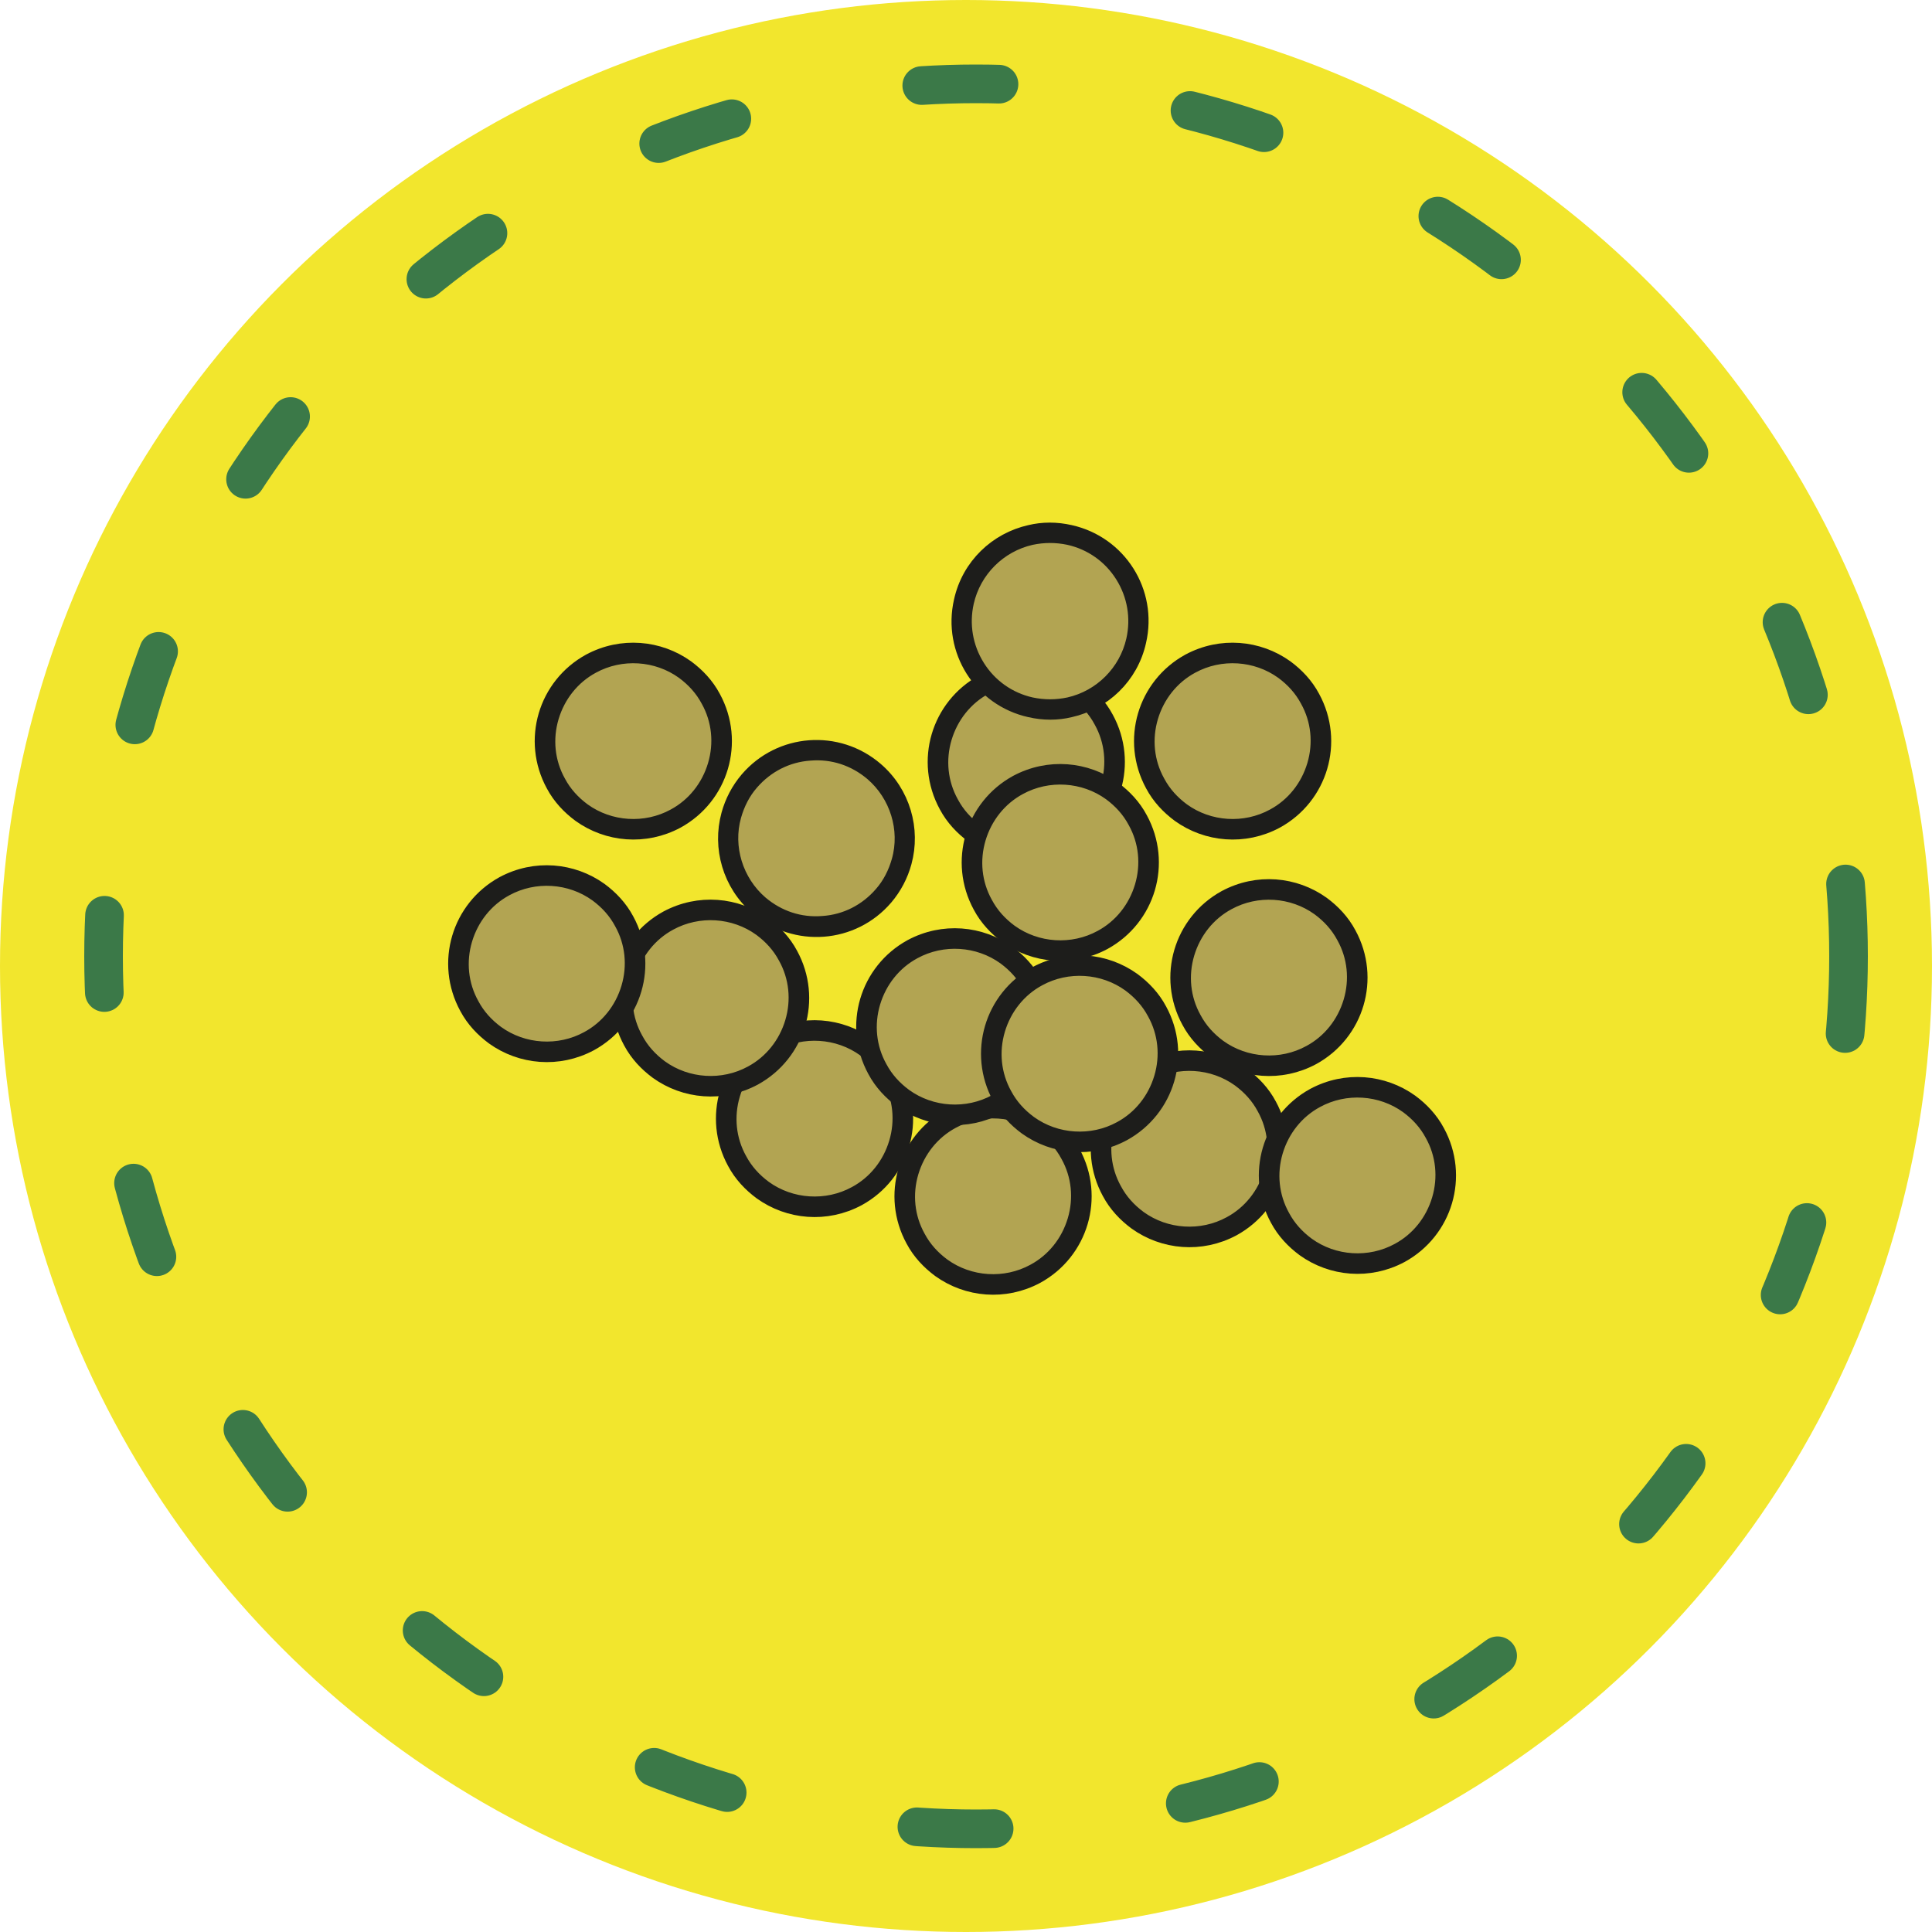
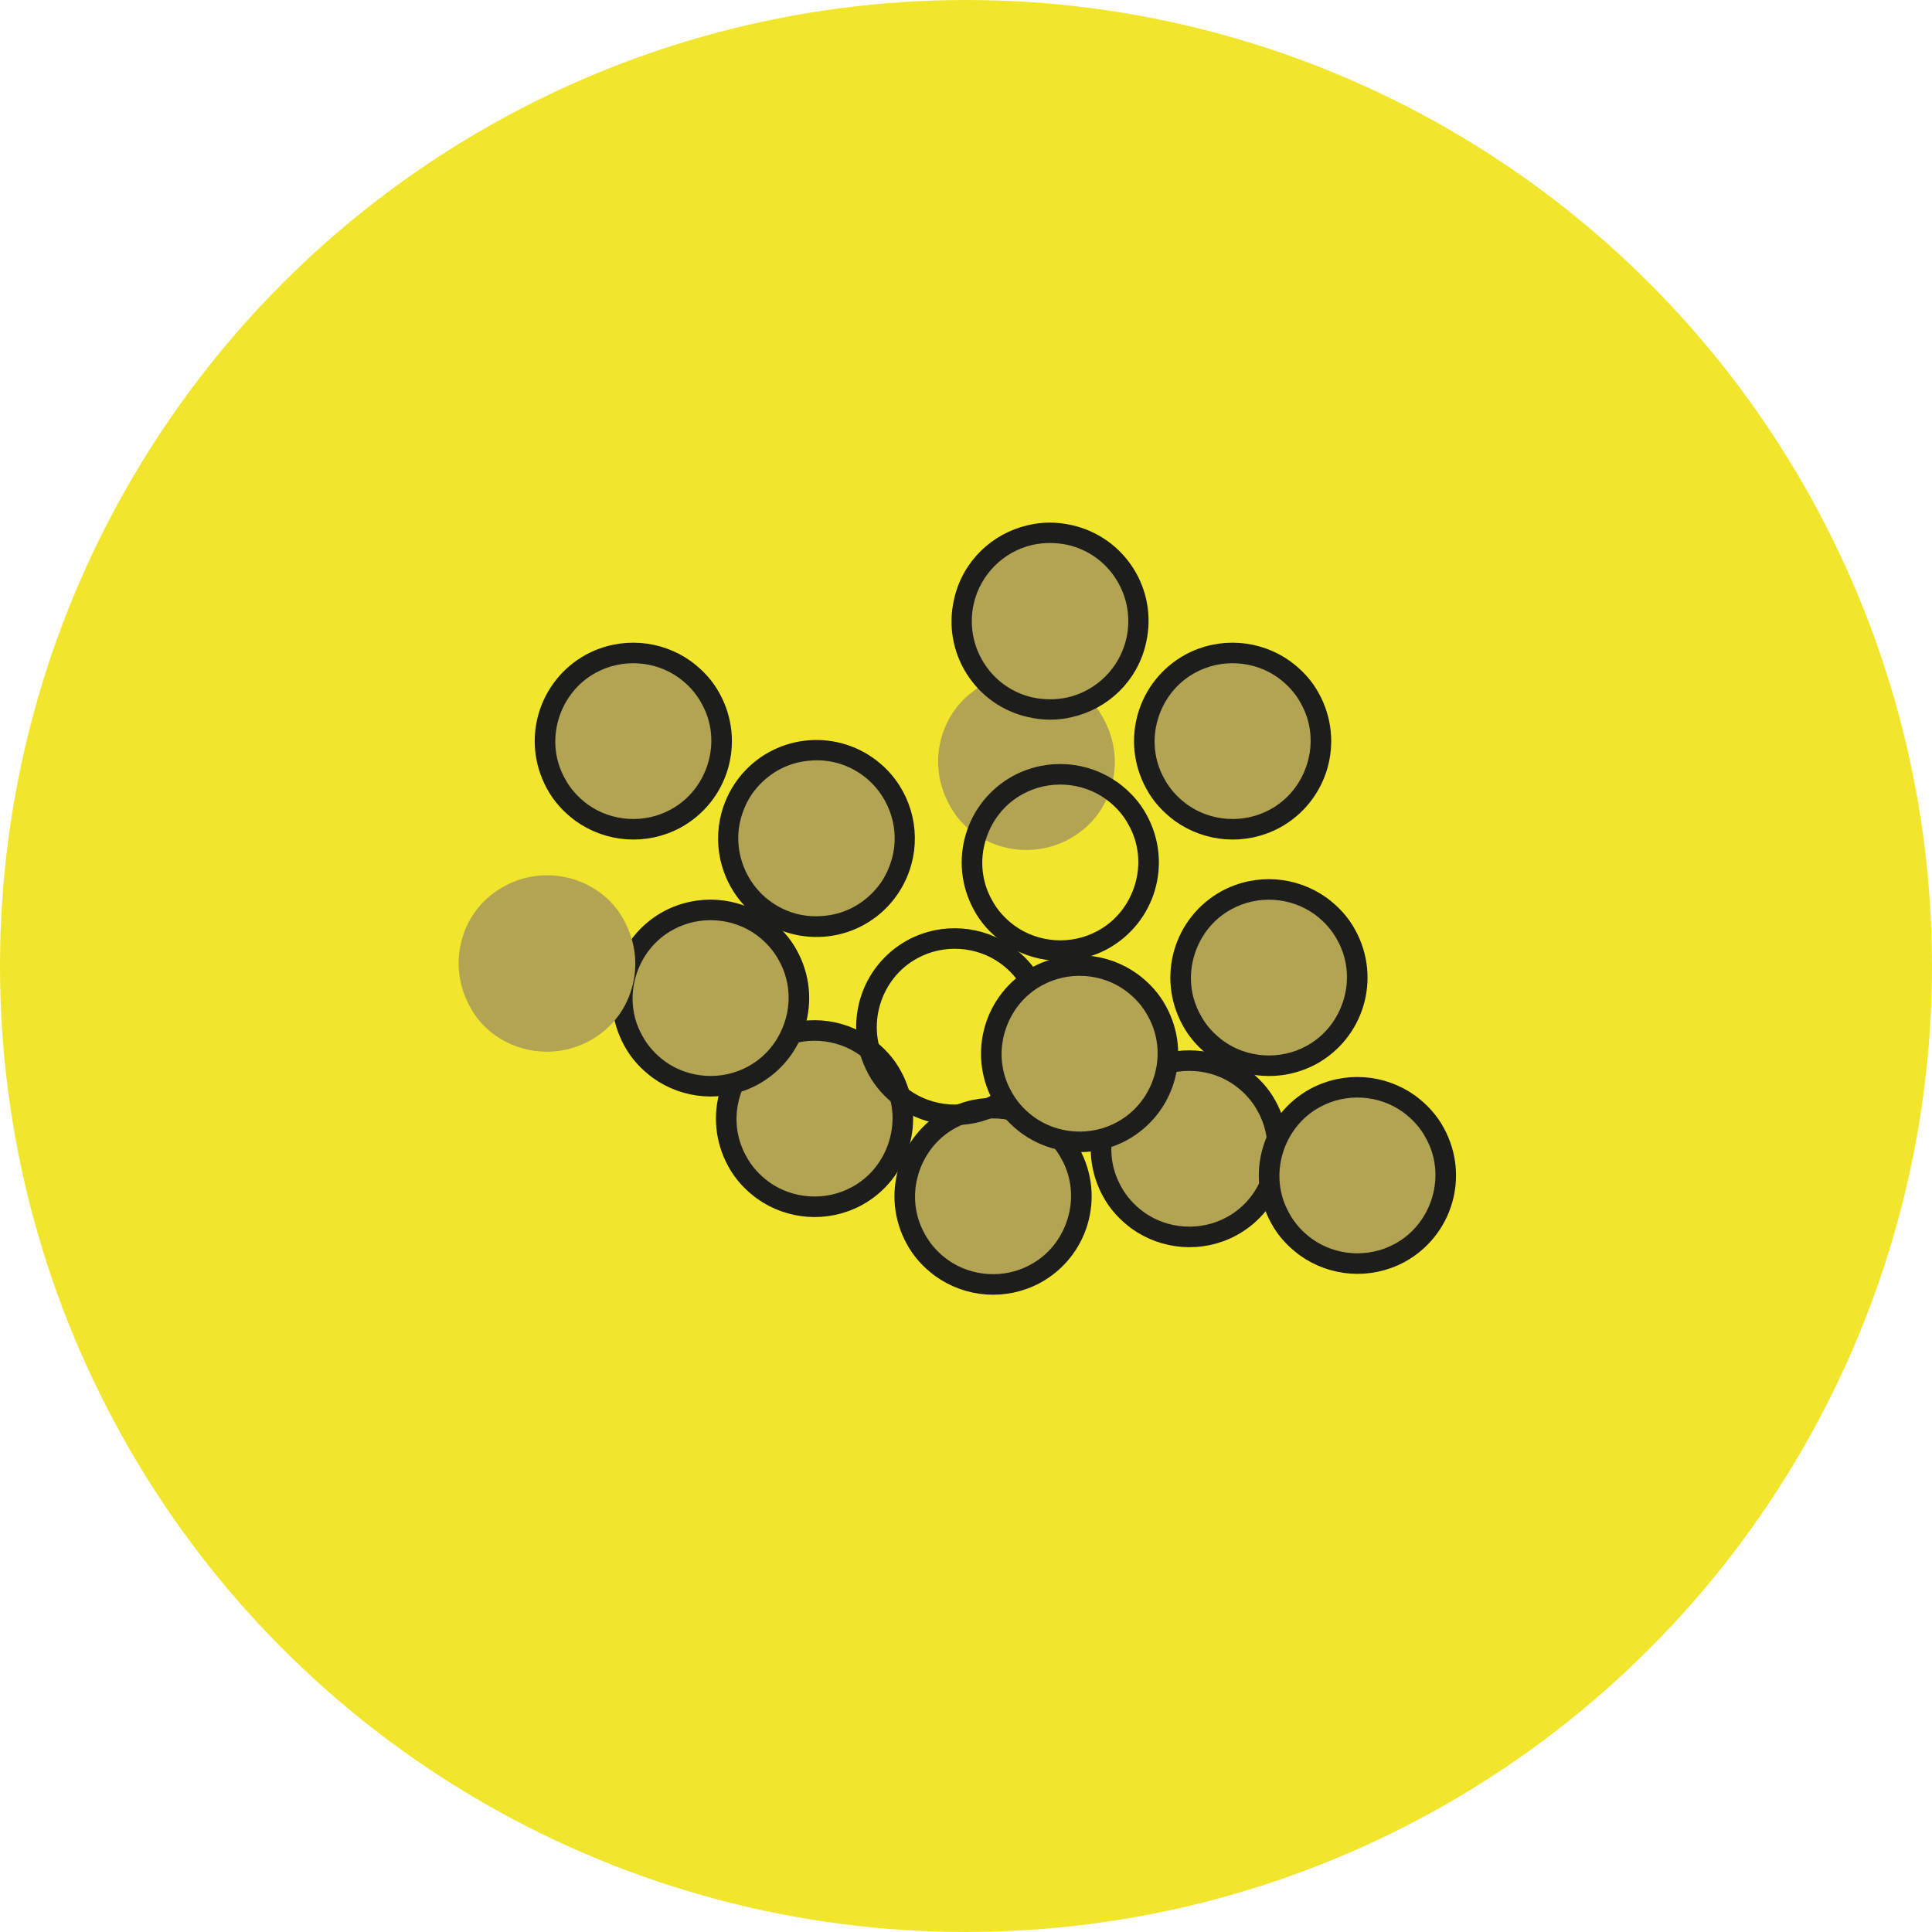
<svg xmlns="http://www.w3.org/2000/svg" id="Capa_2" viewBox="0 0 50 50">
  <defs>
    <style>.cls-1{fill:#f2e62d;}.cls-2{fill:#075729;stroke:#1d1d1b;stroke-width:.43px;}.cls-2,.cls-3{stroke-linecap:round;stroke-linejoin:round;}.cls-4{fill:#b2a452;}.cls-3{fill:none;stroke:#3b7948;stroke-dasharray:0 0 2 5;}</style>
  </defs>
  <g id="Capa_1-2">
    <g>
      <g>
        <circle class="cls-1" cx="25" cy="25" r="25" />
-         <circle class="cls-3" cx="25.26" cy="24.75" r="22.58" />
      </g>
      <g>
        <g>
          <path class="cls-4" d="M19.74,30.8c-.28-.2-.5-.45-.66-.76-.29-.54-.36-1.15-.19-1.74,.17-.59,.56-1.07,1.1-1.36,.77-.42,1.73-.36,2.44,.15,.28,.2,.5,.45,.66,.76,.29,.54,.36,1.15,.19,1.74-.17,.59-.56,1.07-1.1,1.36-.77,.42-1.73,.36-2.44-.15Z" />
          <path class="cls-2" d="M22.39,27.14h0c.27,.2,.49,.44,.65,.74,.29,.52,.35,1.13,.18,1.7-.17,.57-.55,1.05-1.07,1.33-.75,.41-1.69,.35-2.38-.15-.27-.2-.49-.44-.65-.74-.29-.52-.35-1.13-.18-1.7,.17-.57,.55-1.05,1.07-1.33,.75-.41,1.69-.35,2.38,.15m.06-.08c-.71-.51-1.67-.6-2.49-.16-1.13,.62-1.55,2.03-.93,3.17,.17,.32,.41,.57,.68,.77,.71,.51,1.67,.6,2.49,.16,1.13-.62,1.55-2.03,.93-3.17-.17-.32-.41-.57-.68-.77h0Z" />
        </g>
        <g>
          <path class="cls-4" d="M24.36,32.81c-.28-.2-.5-.45-.66-.76-.29-.54-.36-1.15-.19-1.74,.17-.59,.56-1.07,1.1-1.36,.77-.42,1.73-.36,2.44,.15,.28,.2,.5,.45,.66,.76,.29,.54,.36,1.15,.19,1.74-.17,.59-.56,1.07-1.1,1.36-.77,.42-1.73,.36-2.44-.15Z" />
          <path class="cls-2" d="M27.01,29.15h0c.27,.2,.49,.44,.65,.74,.29,.52,.35,1.13,.18,1.7-.17,.57-.55,1.05-1.07,1.33-.75,.41-1.69,.35-2.38-.15-.27-.2-.49-.44-.65-.74-.29-.52-.35-1.13-.18-1.7,.17-.57,.55-1.05,1.07-1.33,.75-.41,1.69-.35,2.38,.15m.06-.08c-.71-.51-1.67-.6-2.49-.16-1.13,.62-1.55,2.03-.93,3.17,.17,.32,.41,.57,.68,.77,.71,.51,1.67,.6,2.49,.16,1.13-.62,1.55-2.03,.93-3.17-.17-.32-.41-.57-.68-.77h0Z" />
        </g>
        <g>
-           <path class="cls-4" d="M23.37,28.43c-.28-.2-.5-.45-.66-.76-.29-.54-.36-1.15-.19-1.74,.17-.59,.56-1.07,1.1-1.36,.77-.42,1.73-.36,2.44,.15,.28,.2,.5,.45,.66,.76,.29,.54,.36,1.15,.19,1.74-.17,.59-.56,1.07-1.1,1.36-.77,.42-1.73,.36-2.44-.15Z" />
          <path class="cls-2" d="M26.02,24.76h0c.27,.2,.49,.44,.65,.74,.29,.52,.35,1.13,.18,1.7-.17,.57-.55,1.05-1.07,1.33-.75,.41-1.69,.35-2.38-.15-.27-.2-.49-.44-.65-.74-.29-.52-.35-1.13-.18-1.7,.17-.57,.55-1.05,1.07-1.33,.75-.41,1.69-.35,2.38,.15m.06-.08c-.71-.51-1.67-.6-2.49-.16-1.13,.62-1.55,2.03-.93,3.17,.17,.32,.41,.57,.68,.77,.71,.51,1.67,.6,2.49,.16,1.13-.62,1.55-2.03,.93-3.17-.17-.32-.41-.57-.68-.77h0Z" />
        </g>
        <g>
          <path class="cls-4" d="M17.04,27.68c-.28-.2-.5-.45-.66-.76-.29-.54-.36-1.15-.19-1.74,.17-.59,.56-1.07,1.1-1.36,.77-.42,1.73-.36,2.44,.15,.28,.2,.5,.45,.66,.76,.29,.54,.36,1.15,.19,1.74-.17,.59-.56,1.07-1.1,1.36-.77,.42-1.73,.36-2.44-.15Z" />
          <path class="cls-2" d="M19.7,24.02h0c.27,.2,.49,.44,.65,.74,.29,.52,.35,1.13,.18,1.7-.17,.57-.55,1.05-1.07,1.33-.75,.41-1.69,.35-2.38-.15-.27-.2-.49-.44-.65-.74-.29-.52-.35-1.13-.18-1.7,.17-.57,.55-1.05,1.07-1.33,.75-.41,1.69-.35,2.38,.15m.06-.08c-.71-.51-1.67-.6-2.49-.16-1.13,.62-1.55,2.03-.93,3.17,.17,.32,.41,.57,.68,.77,.71,.51,1.67,.6,2.49,.16,1.13-.62,1.55-2.03,.93-3.17-.17-.32-.41-.57-.68-.77h0Z" />
        </g>
        <g>
          <path class="cls-4" d="M25.22,21.57c-.28-.2-.5-.45-.66-.76-.29-.54-.36-1.15-.19-1.74,.17-.59,.56-1.07,1.1-1.36,.77-.42,1.73-.36,2.44,.15,.28,.2,.5,.45,.66,.76,.29,.54,.36,1.15,.19,1.74-.17,.59-.56,1.07-1.1,1.36-.77,.42-1.73,.36-2.44-.15Z" />
-           <path class="cls-2" d="M27.87,17.91h0c.27,.2,.49,.44,.65,.74,.29,.52,.35,1.13,.18,1.7-.17,.57-.55,1.05-1.07,1.33-.75,.41-1.69,.35-2.38-.15-.27-.2-.49-.44-.65-.74-.29-.52-.35-1.13-.18-1.7,.17-.57,.55-1.05,1.07-1.33,.75-.41,1.69-.35,2.38,.15m.06-.08c-.71-.51-1.67-.6-2.49-.16-1.13,.62-1.55,2.03-.93,3.17,.17,.32,.41,.57,.68,.77,.71,.51,1.67,.6,2.49,.16,1.13-.62,1.55-2.03,.93-3.17-.17-.32-.41-.57-.68-.77h0Z" />
        </g>
        <g>
-           <path class="cls-4" d="M26.09,24.17c-.28-.2-.5-.45-.66-.76-.29-.54-.36-1.15-.19-1.74,.17-.59,.56-1.07,1.1-1.36,.77-.42,1.73-.36,2.44,.15,.28,.2,.5,.45,.66,.76,.29,.54,.36,1.15,.19,1.74-.17,.59-.56,1.07-1.1,1.36-.77,.42-1.73,.36-2.44-.15Z" />
          <path class="cls-2" d="M28.75,20.51h0c.27,.2,.49,.44,.65,.74,.29,.52,.35,1.13,.18,1.7-.17,.57-.55,1.05-1.07,1.33-.75,.41-1.69,.35-2.38-.15-.27-.2-.49-.44-.65-.74-.29-.52-.35-1.13-.18-1.7,.17-.57,.55-1.05,1.07-1.33,.75-.41,1.69-.35,2.38,.15m.06-.08c-.71-.51-1.67-.6-2.49-.16-1.13,.62-1.55,2.03-.93,3.17,.17,.32,.41,.57,.68,.77,.71,.51,1.67,.6,2.49,.16,1.13-.62,1.55-2.03,.93-3.17-.17-.32-.41-.57-.68-.77h0Z" />
        </g>
        <g>
          <path class="cls-4" d="M23.33,22.29c-.09,.33-.25,.63-.47,.89-.4,.46-.95,.74-1.56,.79-.61,.05-1.2-.15-1.66-.54-.67-.57-.95-1.49-.72-2.33,.09-.33,.25-.63,.47-.89,.4-.46,.95-.74,1.56-.79,.61-.05,1.2,.15,1.66,.54,.67,.57,.95,1.49,.72,2.33Z" />
          <path class="cls-2" d="M18.97,21.11h0c.09-.32,.24-.62,.46-.87,.39-.45,.93-.73,1.53-.77,.6-.05,1.17,.14,1.63,.53,.65,.56,.93,1.46,.7,2.28-.09,.32-.24,.62-.46,.87-.39,.45-.93,.73-1.53,.77-.6,.05-1.17-.14-1.63-.53-.65-.56-.93-1.46-.7-2.28m-.09-.02c-.23,.84,.03,1.78,.73,2.38,.98,.84,2.45,.73,3.29-.25,.23-.27,.39-.58,.48-.91,.23-.84-.03-1.78-.73-2.38-.98-.84-2.45-.73-3.29,.25-.23,.27-.39,.58-.48,.91h0Z" />
        </g>
        <g>
          <path class="cls-4" d="M27.67,18.31c-.33,.07-.67,.07-1.01,0-.6-.14-1.1-.49-1.43-1.01-.33-.52-.43-1.13-.29-1.72,.19-.85,.87-1.53,1.73-1.72,.33-.07,.67-.07,1.01,0,.6,.14,1.1,.49,1.43,1.01,.33,.52,.43,1.13,.29,1.72-.19,.85-.87,1.53-1.73,1.72Z" />
          <path class="cls-2" d="M26.68,13.89h0c.33-.07,.66-.07,.99,0,.58,.13,1.08,.48,1.4,.99,.32,.51,.42,1.11,.29,1.69-.19,.84-.85,1.5-1.69,1.69-.33,.07-.66,.07-.99,0-.58-.13-1.08-.48-1.4-.99-.32-.51-.42-1.11-.29-1.69,.19-.84,.85-1.5,1.69-1.69m-.02-.09c-.85,.19-1.56,.85-1.76,1.76-.29,1.26,.5,2.51,1.76,2.79,.35,.08,.7,.08,1.03,0,.85-.19,1.56-.85,1.76-1.76,.29-1.26-.5-2.51-1.76-2.79-.35-.08-.7-.08-1.03,0h0Z" />
        </g>
        <g>
          <path class="cls-4" d="M31.5,27.15c-.28-.2-.5-.45-.66-.76-.29-.54-.36-1.15-.19-1.74,.17-.59,.56-1.07,1.1-1.36,.77-.42,1.73-.36,2.44,.15,.28,.2,.5,.45,.66,.76,.29,.54,.36,1.15,.19,1.74-.17,.59-.56,1.07-1.1,1.36-.77,.42-1.73,.36-2.44-.15Z" />
          <path class="cls-2" d="M34.15,23.49h0c.27,.2,.49,.44,.65,.74,.29,.52,.35,1.13,.18,1.7-.17,.57-.55,1.05-1.07,1.33-.75,.41-1.69,.35-2.38-.15-.27-.2-.49-.44-.65-.74-.29-.52-.35-1.13-.18-1.7,.17-.57,.55-1.05,1.07-1.33,.75-.41,1.69-.35,2.38,.15m.06-.08c-.71-.51-1.67-.6-2.49-.16-1.13,.62-1.55,2.03-.93,3.17,.17,.32,.41,.57,.68,.77,.71,.51,1.67,.6,2.49,.16,1.13-.62,1.55-2.03,.93-3.17-.17-.32-.41-.57-.68-.77h0Z" />
        </g>
        <g>
          <path class="cls-4" d="M12.81,26.79c-.28-.2-.5-.45-.66-.76-.29-.54-.36-1.15-.19-1.74,.17-.59,.56-1.07,1.1-1.36,.77-.42,1.73-.36,2.44,.15,.28,.2,.5,.45,.66,.76,.29,.54,.36,1.15,.19,1.74-.17,.59-.56,1.07-1.1,1.36-.77,.42-1.73,.36-2.44-.15Z" />
-           <path class="cls-2" d="M15.46,23.13h0c.27,.2,.49,.44,.65,.74,.29,.52,.35,1.13,.18,1.7-.17,.57-.55,1.05-1.07,1.33-.75,.41-1.69,.35-2.38-.15-.27-.2-.49-.44-.65-.74-.29-.52-.35-1.13-.18-1.7,.17-.57,.55-1.05,1.07-1.33,.75-.41,1.69-.35,2.38,.15m.06-.08c-.71-.51-1.67-.6-2.49-.16-1.13,.62-1.55,2.03-.93,3.17,.17,.32,.41,.57,.68,.77,.71,.51,1.67,.6,2.49,.16,1.13-.62,1.55-2.03,.93-3.17-.17-.32-.41-.57-.68-.77h0Z" />
        </g>
        <g>
          <path class="cls-4" d="M15.05,21.04c-.28-.2-.5-.45-.66-.76-.29-.54-.36-1.15-.19-1.74,.17-.59,.56-1.07,1.1-1.36,.77-.42,1.73-.36,2.44,.15,.28,.2,.5,.45,.66,.76,.29,.54,.36,1.15,.19,1.74-.17,.59-.56,1.07-1.1,1.36-.77,.42-1.73,.36-2.44-.15Z" />
          <path class="cls-2" d="M17.7,17.37h0c.27,.2,.49,.44,.65,.74,.29,.52,.35,1.13,.18,1.7-.17,.57-.55,1.05-1.07,1.33-.75,.41-1.69,.35-2.38-.15-.27-.2-.49-.44-.65-.74-.29-.52-.35-1.13-.18-1.7,.17-.57,.55-1.05,1.07-1.33,.75-.41,1.69-.35,2.38,.15m.06-.08c-.71-.51-1.67-.6-2.49-.16-1.13,.62-1.55,2.03-.93,3.17,.17,.32,.41,.57,.68,.77,.71,.51,1.67,.6,2.49,.16,1.13-.62,1.55-2.03,.93-3.17-.17-.32-.41-.57-.68-.77h0Z" />
        </g>
        <g>
          <path class="cls-4" d="M30.56,21.04c-.28-.2-.5-.45-.66-.76-.29-.54-.36-1.15-.19-1.74,.17-.59,.56-1.07,1.1-1.36,.77-.42,1.73-.36,2.44,.15,.28,.2,.5,.45,.66,.76,.29,.54,.36,1.15,.19,1.74-.17,.59-.56,1.07-1.1,1.36-.77,.42-1.73,.36-2.44-.15Z" />
          <path class="cls-2" d="M33.21,17.37h0c.27,.2,.49,.44,.65,.74,.29,.52,.35,1.13,.18,1.7-.17,.57-.55,1.05-1.07,1.33-.75,.41-1.69,.35-2.38-.15-.27-.2-.49-.44-.65-.74-.29-.52-.35-1.13-.18-1.7,.17-.57,.55-1.05,1.07-1.33,.75-.41,1.69-.35,2.38,.15m.06-.08c-.71-.51-1.67-.6-2.49-.16-1.13,.62-1.55,2.03-.93,3.17,.17,.32,.41,.57,.68,.77,.71,.51,1.67,.6,2.49,.16,1.13-.62,1.55-2.03,.93-3.17-.17-.32-.41-.57-.68-.77h0Z" />
        </g>
        <g>
          <path class="cls-4" d="M29.44,31.59c-.28-.2-.5-.45-.66-.76-.29-.54-.36-1.15-.19-1.74,.17-.59,.56-1.07,1.1-1.36,.77-.42,1.73-.36,2.44,.15,.28,.2,.5,.45,.66,.76,.29,.54,.36,1.15,.19,1.74-.17,.59-.56,1.07-1.1,1.36-.77,.42-1.73,.36-2.44-.15Z" />
          <path class="cls-2" d="M32.09,27.92h0c.27,.2,.49,.44,.65,.74,.29,.52,.35,1.13,.18,1.7-.17,.57-.55,1.05-1.07,1.33-.75,.41-1.69,.35-2.38-.15-.27-.2-.49-.44-.65-.74-.29-.52-.35-1.13-.18-1.7,.17-.57,.55-1.05,1.07-1.33,.75-.41,1.69-.35,2.38,.15m.06-.08c-.71-.51-1.67-.6-2.49-.16-1.13,.62-1.55,2.03-.93,3.17,.17,.32,.41,.57,.68,.77,.71,.51,1.67,.6,2.49,.16,1.13-.62,1.55-2.03,.93-3.17-.17-.32-.41-.57-.68-.77h0Z" />
        </g>
        <g>
          <path class="cls-4" d="M33.79,32.27c-.28-.2-.5-.45-.66-.76-.29-.54-.36-1.15-.19-1.74,.17-.59,.56-1.07,1.1-1.36,.77-.42,1.73-.36,2.44,.15,.28,.2,.5,.45,.66,.76,.29,.54,.36,1.15,.19,1.74-.17,.59-.56,1.07-1.1,1.36-.77,.42-1.73,.36-2.44-.15Z" />
          <path class="cls-2" d="M36.44,28.61h0c.27,.2,.49,.44,.65,.74,.29,.52,.35,1.13,.18,1.7-.17,.57-.55,1.05-1.07,1.33-.75,.41-1.69,.35-2.38-.15-.27-.2-.49-.44-.65-.74-.29-.52-.35-1.13-.18-1.7,.17-.57,.55-1.05,1.07-1.33,.75-.41,1.69-.35,2.38,.15m.06-.08c-.71-.51-1.67-.6-2.49-.16-1.13,.62-1.55,2.03-.93,3.17,.17,.32,.41,.57,.68,.77,.71,.51,1.67,.6,2.49,.16,1.13-.62,1.55-2.03,.93-3.17-.17-.32-.41-.57-.68-.77h0Z" />
        </g>
        <g>
          <path class="cls-4" d="M26.6,29.12c-.28-.2-.5-.45-.66-.76-.29-.54-.36-1.15-.19-1.74,.17-.59,.56-1.07,1.1-1.36,.77-.42,1.73-.36,2.44,.15,.28,.2,.5,.45,.66,.76,.29,.54,.36,1.15,.19,1.74-.17,.59-.56,1.07-1.1,1.36-.77,.42-1.73,.36-2.44-.15Z" />
          <path class="cls-2" d="M29.25,25.46h0c.27,.2,.49,.44,.65,.74,.29,.52,.35,1.13,.18,1.7-.17,.57-.55,1.05-1.07,1.33-.75,.41-1.69,.35-2.38-.15-.27-.2-.49-.44-.65-.74-.29-.52-.35-1.13-.18-1.7,.17-.57,.55-1.05,1.07-1.33,.75-.41,1.69-.35,2.38,.15m.06-.08c-.71-.51-1.67-.6-2.49-.16-1.13,.62-1.55,2.03-.93,3.17,.17,.32,.41,.57,.68,.77,.71,.51,1.67,.6,2.49,.16,1.13-.62,1.55-2.03,.93-3.17-.17-.32-.41-.57-.68-.77h0Z" />
        </g>
      </g>
    </g>
  </g>
</svg>